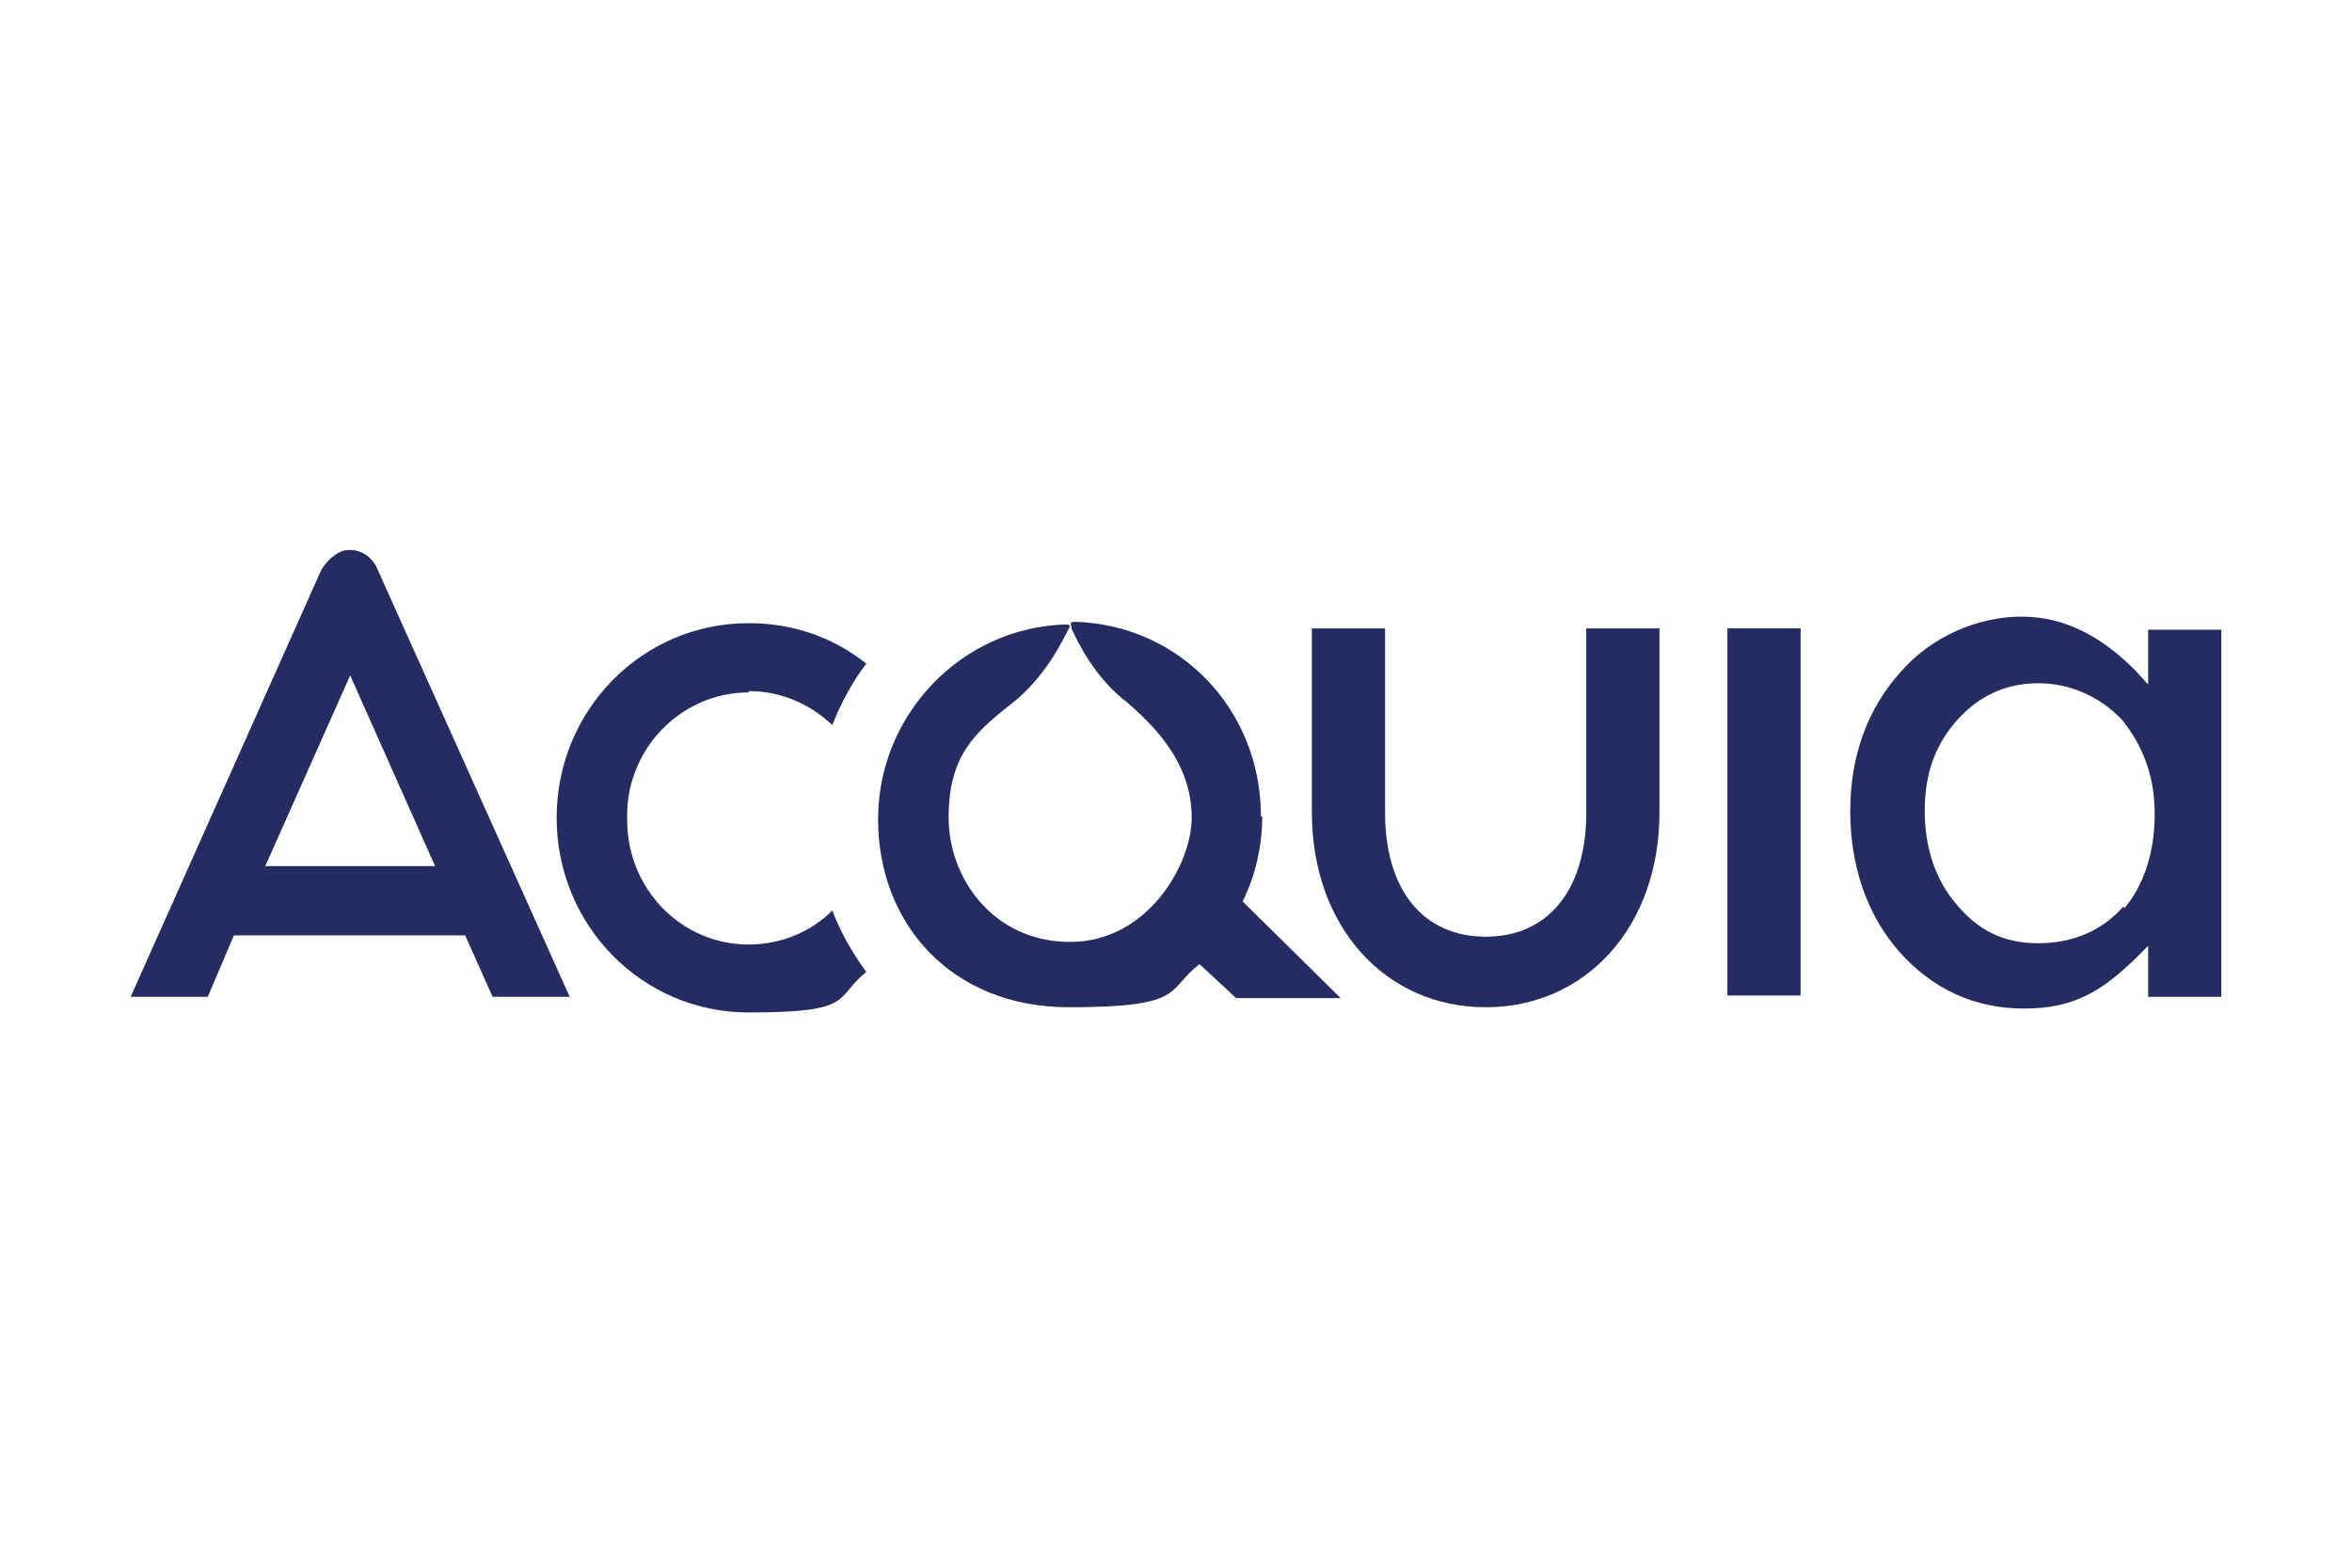
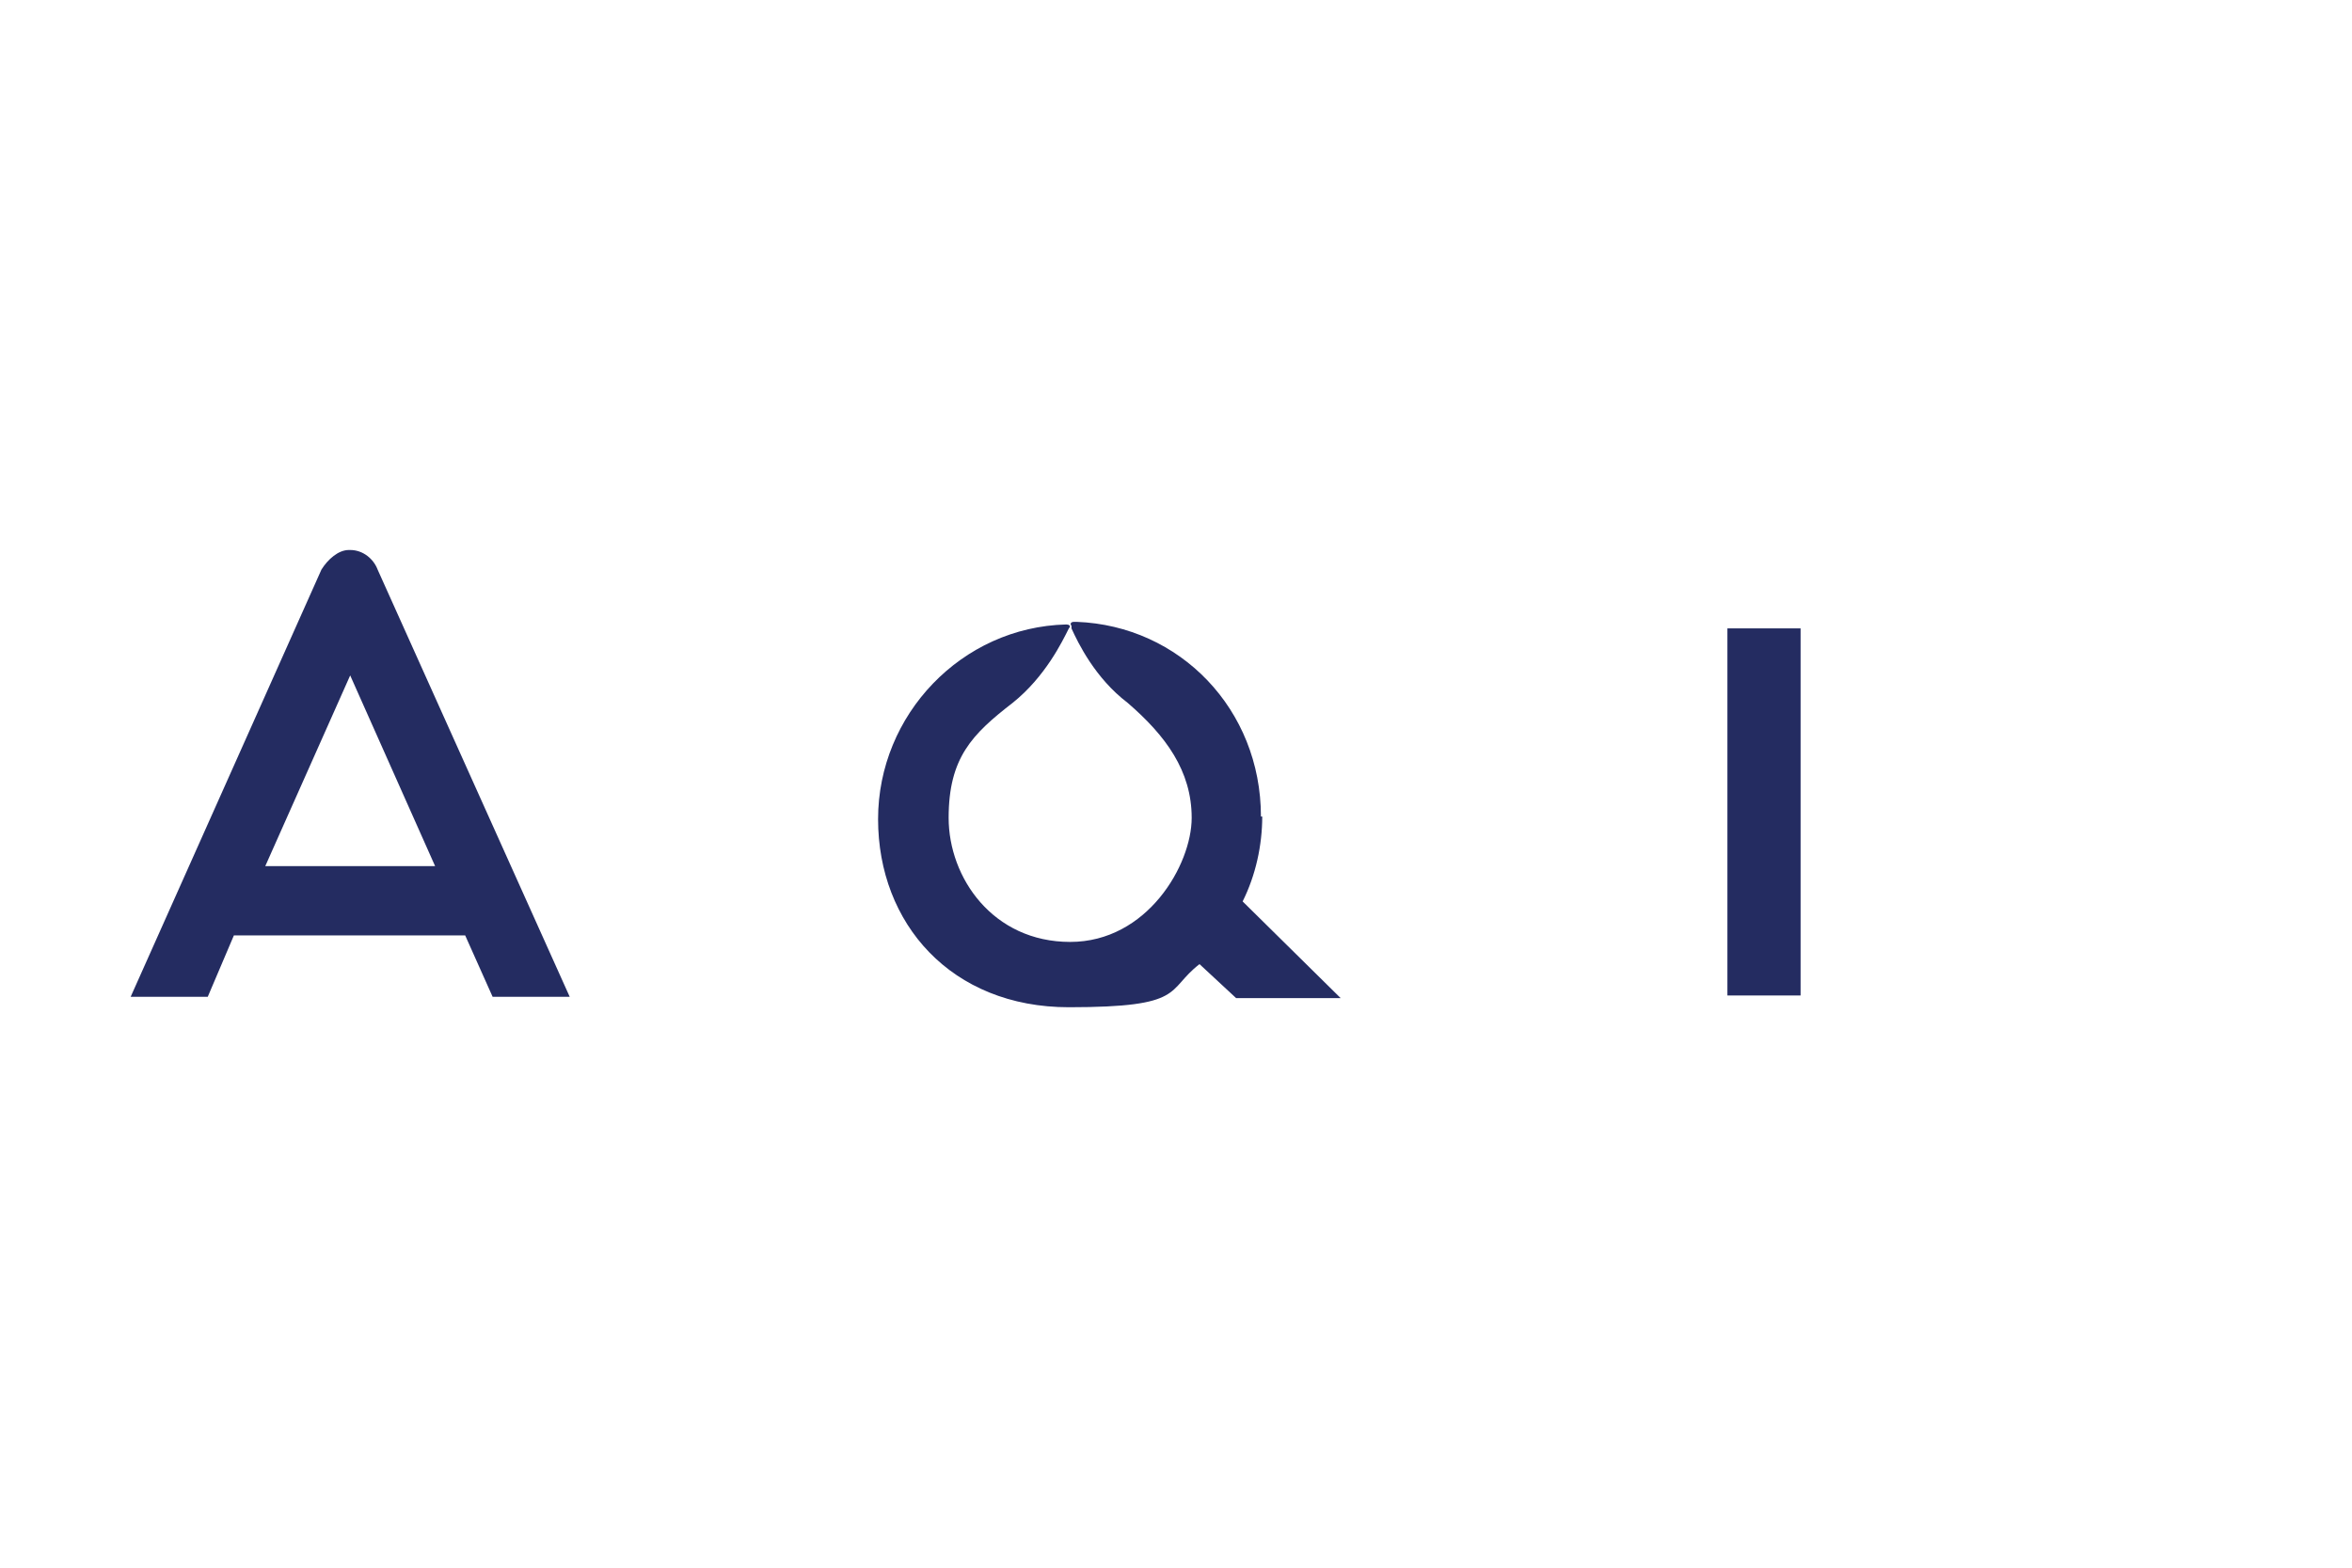
<svg xmlns="http://www.w3.org/2000/svg" version="1.1" viewBox="0 0 180 120">
  <defs>
    <style> .cls-1 { fill: #242c61; } </style>
  </defs>
  <g>
    <g id="Colour">
      <g>
-         <path class="cls-1" d="M57.3,52.9c2.5,0,4.7,1,6.4,2.6.7-1.8,1.6-3.4,2.6-4.7-2.5-2-5.6-3.1-9-3.1-8.2,0-14.7,6.7-14.7,14.9s6.5,14.9,14.7,14.9,6.5-1.1,9-3.1c-1.1-1.5-2-3.1-2.6-4.7-1.6,1.6-3.9,2.6-6.4,2.6-5.2,0-9.3-4.3-9.3-9.5-.2-5.4,4.1-9.8,9.3-9.8Z" />
        <path class="cls-1" d="M26.7,42.1c-.8,0-1.6.7-2.1,1.5l-14.6,32.7h5.9l2-4.7h17.7l2.1,4.7h5.9l-14.7-32.7c-.3-.8-1.1-1.5-2.1-1.5ZM20.3,66.3l6.5-14.6,6.5,14.6h-13.1Z" />
        <path class="cls-1" d="M96.5,62.5c0-8.2-6.2-14.6-14.1-14.9h-.2c-.3,0-.3.2-.2.3v.2c.5,1.1,1.8,3.8,4.3,5.7,2.9,2.5,4.9,5.2,4.9,8.8s-3.4,9.5-9.3,9.5-9.3-4.9-9.3-9.5,1.8-6.4,4.9-8.8c2.5-2,3.8-4.7,4.3-5.7.2-.2,0-.3-.2-.3h0c-8,.2-14.4,6.9-14.4,14.9s5.6,14.4,14.6,14.4,7.4-1.3,10-3.3l2.8,2.6h8l-7.5-7.4c1-2,1.5-4.3,1.5-6.5Z" />
        <rect class="cls-1" x="132.2" y="48.1" width="5.6" height="28.1" />
-         <path class="cls-1" d="M121.4,62.2c0,5.9-2.9,9.5-7.7,9.5s-7.7-3.6-7.7-9.5v-14.1h-5.6v14.1c0,8.7,5.6,14.9,13.3,14.9s13.3-6.2,13.3-14.9v-14.1h-5.6v14.1Z" />
-         <path class="cls-1" d="M164.4,48.1v4.3l-1-1.1c-2.6-2.6-5.4-4.1-8.7-4.1s-6.9,1.5-9.3,4.3c-2.5,2.8-3.8,6.4-3.8,10.6s1.3,8,3.8,10.8c2.5,2.8,5.7,4.3,9.5,4.3s5.9-1.3,8.5-3.8l1-1v3.9h5.6v-28.1h-5.6ZM162.5,69.4c-1.6,1.8-3.8,2.8-6.5,2.8s-4.6-1-6.2-2.9c-1.6-1.8-2.5-4.3-2.5-7.2s.8-5.1,2.5-7,3.8-2.8,6.2-2.8,4.7,1,6.4,2.8c1.6,2,2.5,4.3,2.5,7.2s-.8,5.4-2.3,7.2Z" />
      </g>
    </g>
  </g>
</svg>